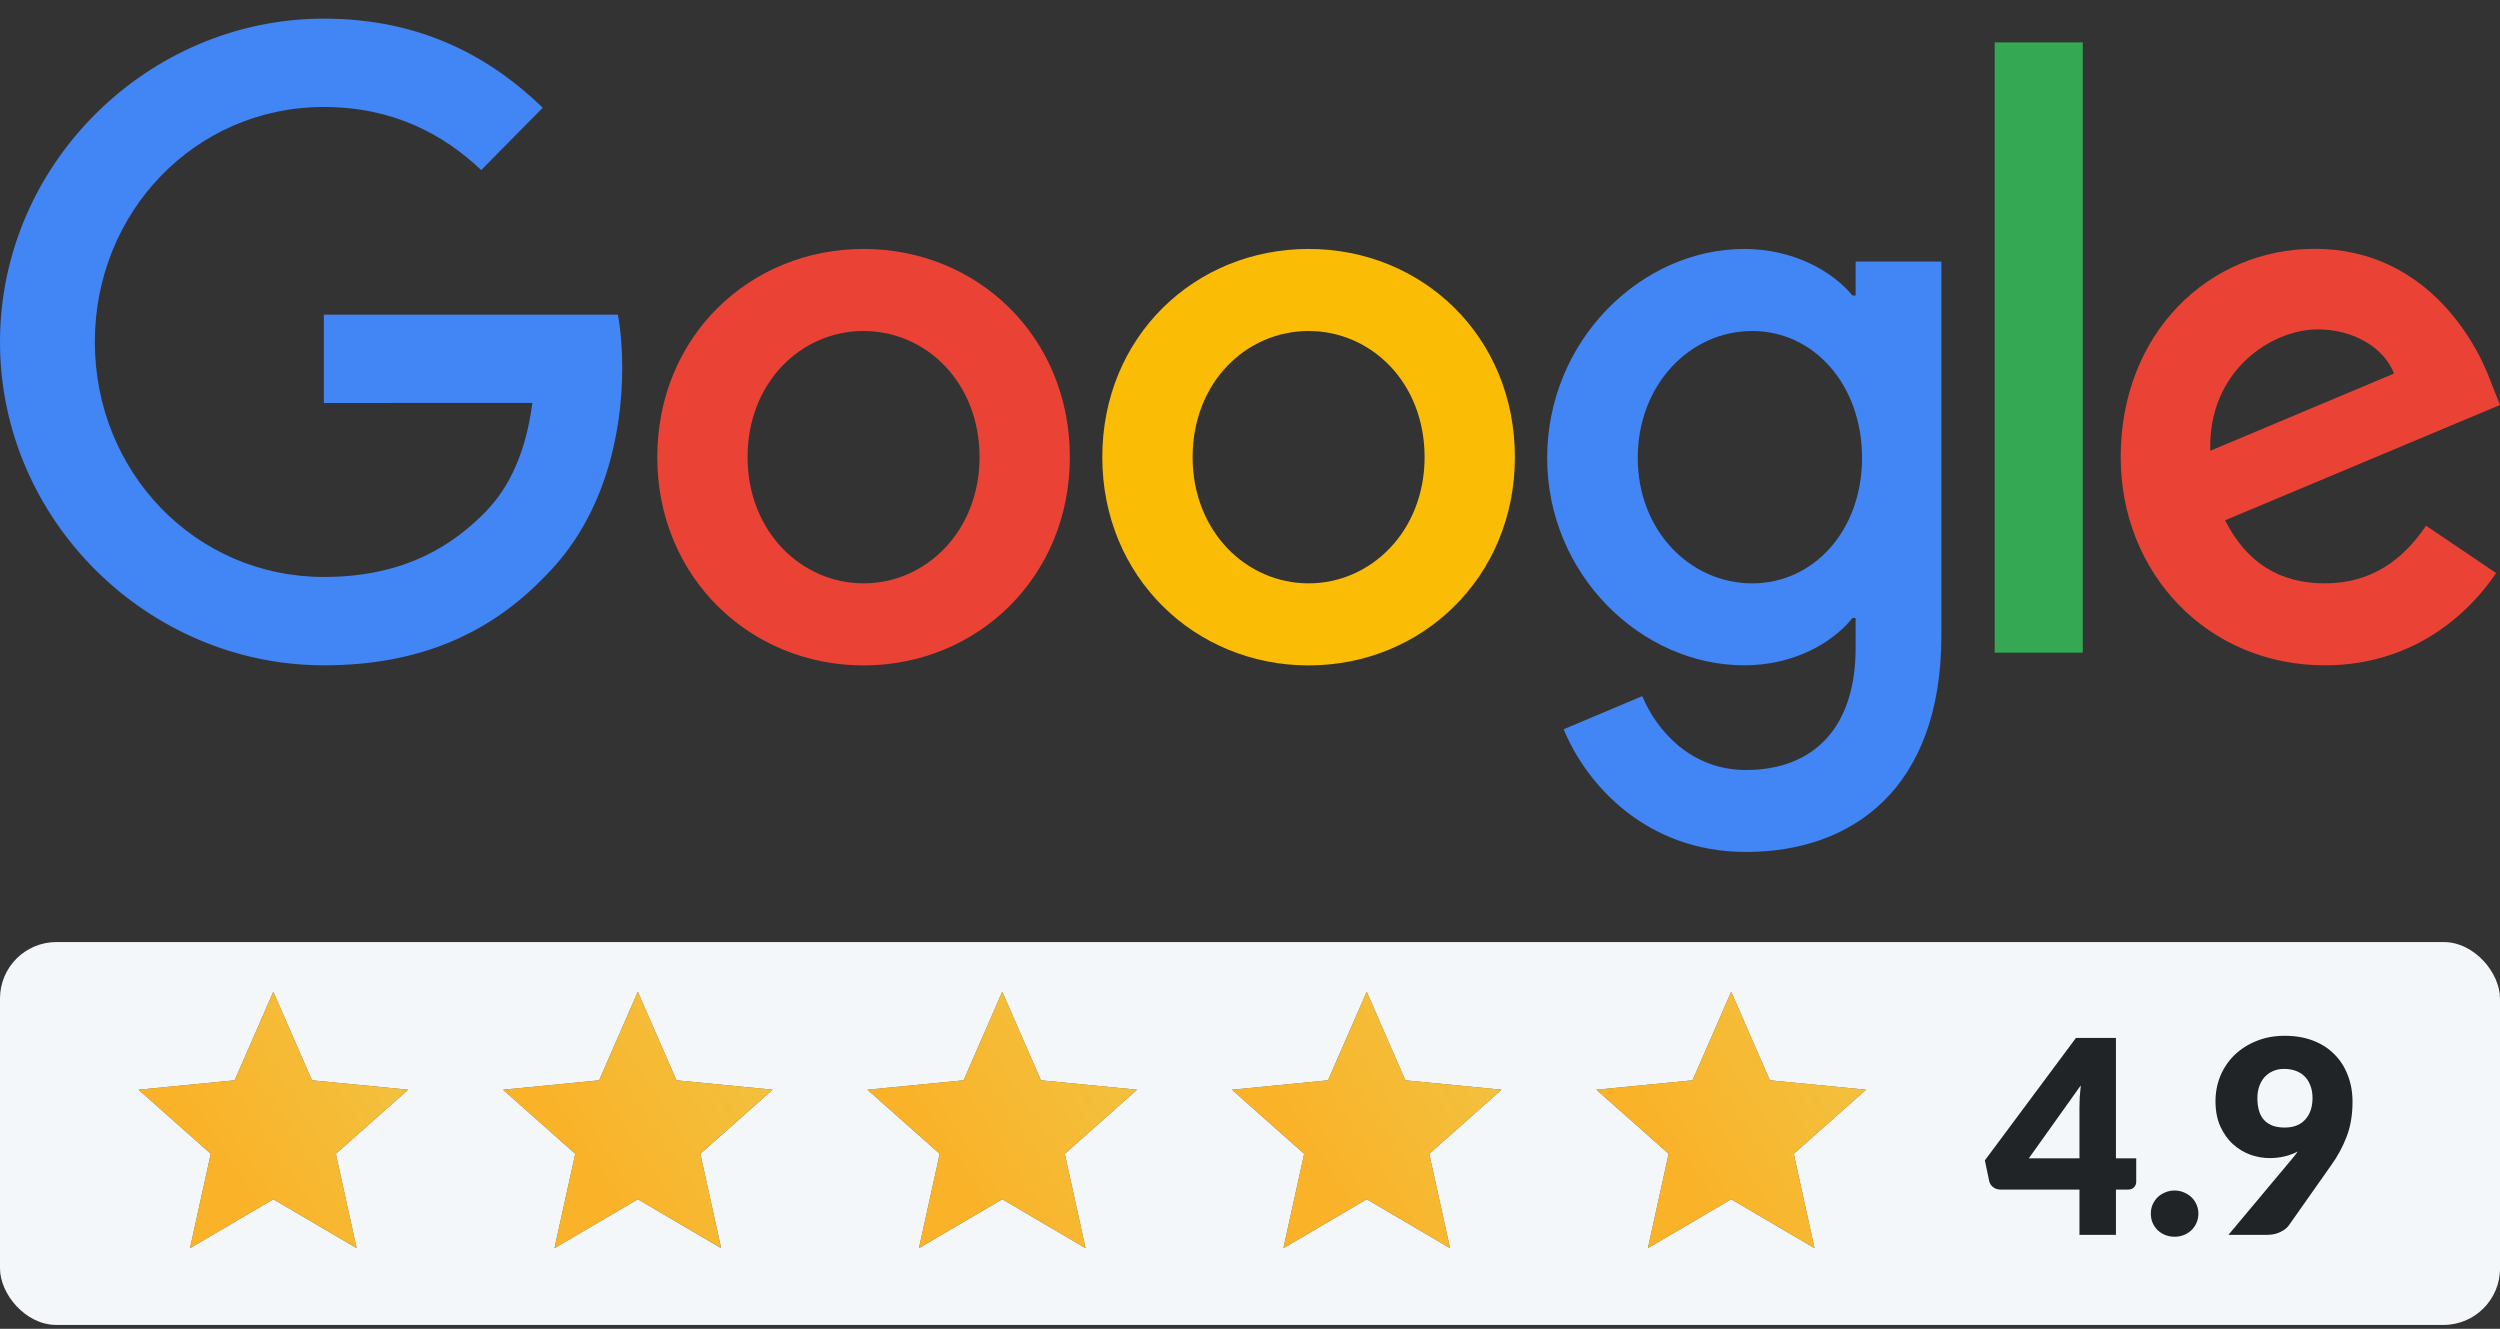
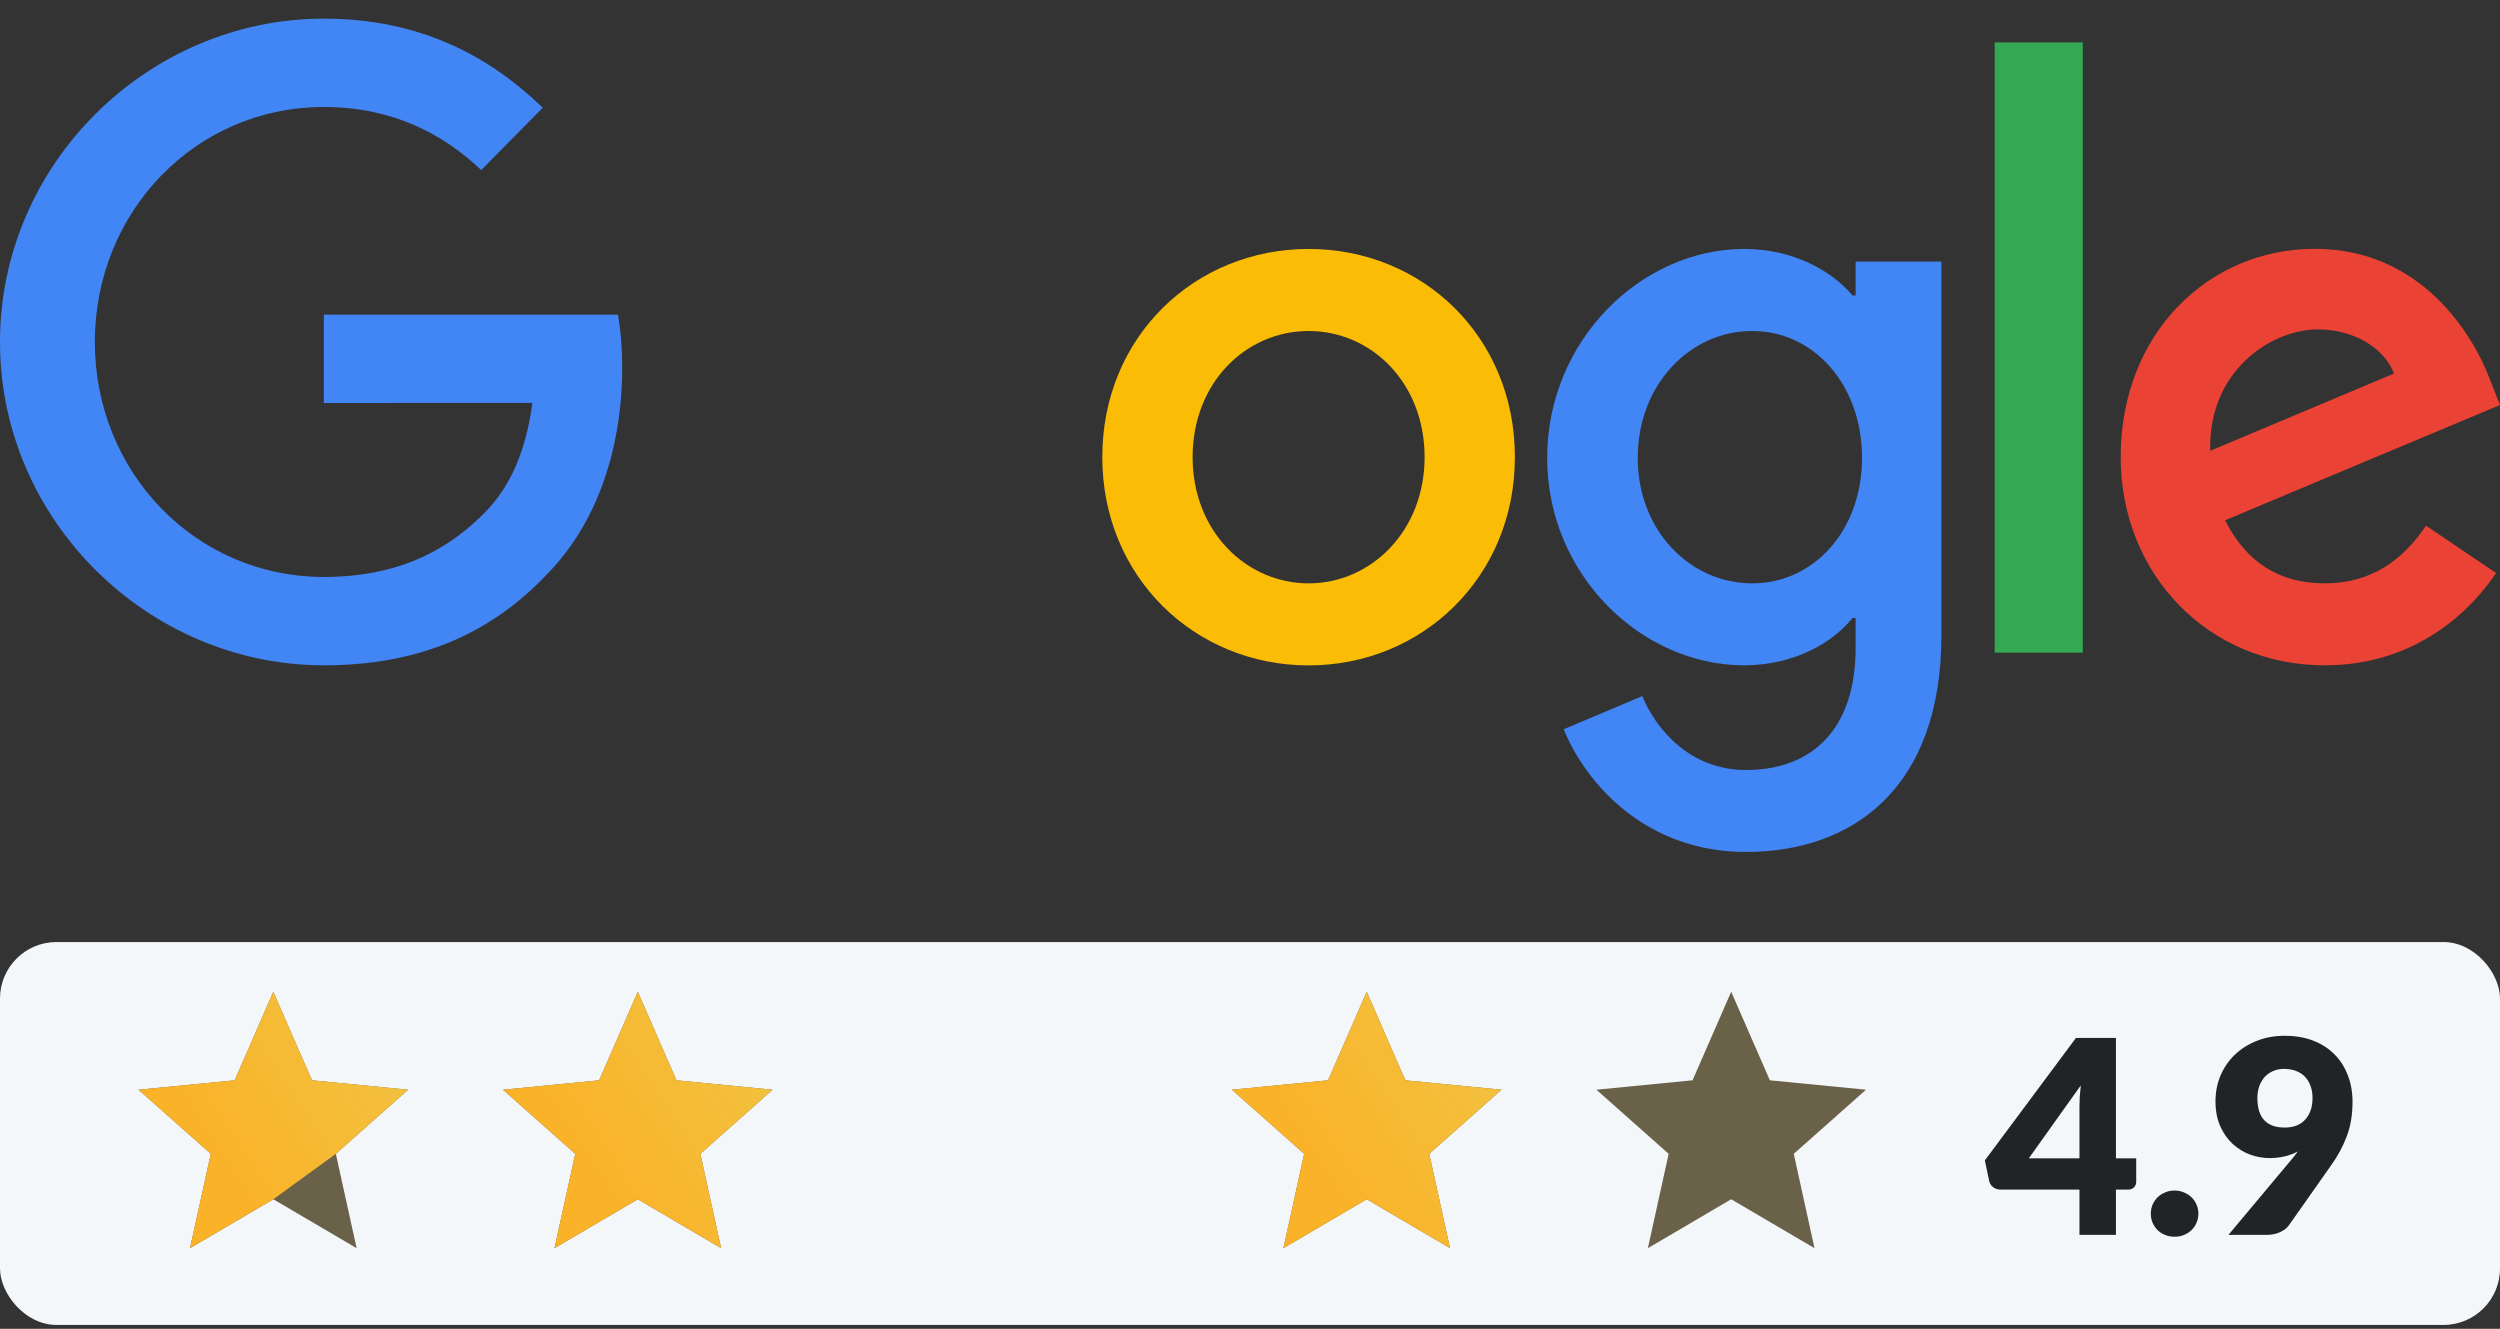
<svg xmlns="http://www.w3.org/2000/svg" width="111" height="59" viewBox="0 0 111 59" fill="none">
  <rect x="0" y="0" width="111" height="59" fill="#333333" stroke="none" />
-   <path d="M47.501 20.298C47.501 25.622 43.389 29.544 38.342 29.544C33.295 29.544 29.183 25.622 29.183 20.298C29.183 14.938 33.295 11.053 38.342 11.053C43.389 11.053 47.501 14.938 47.501 20.298ZM43.492 20.298C43.492 16.972 41.108 14.696 38.342 14.696C35.576 14.696 33.192 16.972 33.192 20.298C33.192 23.592 35.576 25.901 38.342 25.901C41.108 25.901 43.492 23.587 43.492 20.298Z" fill="#EA4335" />
  <path d="M67.261 20.298C67.261 25.622 63.149 29.544 58.102 29.544C53.055 29.544 48.942 25.622 48.942 20.298C48.942 14.942 53.055 11.053 58.102 11.053C63.149 11.053 67.261 14.938 67.261 20.298ZM63.252 20.298C63.252 16.972 60.868 14.696 58.102 14.696C55.335 14.696 52.952 16.972 52.952 20.298C52.952 23.592 55.335 25.901 58.102 25.901C60.868 25.901 63.252 23.587 63.252 20.298Z" fill="#FBBC05" />
  <path d="M86.198 11.611V28.21C86.198 35.038 82.221 37.827 77.52 37.827C73.094 37.827 70.431 34.83 69.427 32.379L72.917 30.907C73.539 32.412 75.062 34.188 77.516 34.188C80.525 34.188 82.39 32.308 82.39 28.769V27.439H82.25C81.352 28.561 79.623 29.54 77.442 29.54C72.876 29.54 68.694 25.513 68.694 20.332C68.694 15.113 72.876 11.053 77.442 11.053C79.619 11.053 81.348 12.032 82.25 13.12H82.39V11.615H86.198V11.611ZM82.674 20.332C82.674 17.076 80.529 14.696 77.8 14.696C75.033 14.696 72.716 17.076 72.716 20.332C72.716 23.554 75.033 25.901 77.8 25.901C80.529 25.901 82.674 23.554 82.674 20.332Z" fill="#4285F4" />
  <path d="M92.475 1.882V28.977H88.564V1.882H92.475Z" fill="#34A853" />
  <path d="M107.715 23.341L110.827 25.442C109.823 26.947 107.402 29.54 103.22 29.54C98.033 29.54 94.159 25.48 94.159 20.294C94.159 14.796 98.066 11.048 102.771 11.048C107.509 11.048 109.827 14.867 110.584 16.93L111 17.981L98.794 23.1C99.729 24.955 101.182 25.901 103.22 25.901C105.261 25.901 106.678 24.884 107.715 23.341ZM98.136 20.015L106.295 16.584C105.846 15.43 104.496 14.625 102.907 14.625C100.869 14.625 98.033 16.447 98.136 20.015Z" fill="#EA4335" />
  <path d="M14.379 17.893V13.971H27.433C27.561 14.654 27.627 15.463 27.627 16.338C27.627 19.281 26.832 22.92 24.271 25.513C21.781 28.14 18.599 29.54 14.383 29.54C6.57 29.54 0 23.096 0 15.184C0 7.272 6.57 0.827 14.383 0.827C18.706 0.827 21.785 2.545 24.099 4.783L21.365 7.551C19.706 5.975 17.459 4.75 14.379 4.75C8.674 4.75 4.211 9.406 4.211 15.184C4.211 20.961 8.674 25.617 14.379 25.617C18.08 25.617 20.188 24.113 21.538 22.745C22.633 21.637 23.354 20.052 23.637 17.889L14.379 17.893Z" fill="#4285F4" />
  <rect y="41.827" width="111" height="17" rx="2.507" fill="#F4F7FA" />
  <path d="M12.135 44.034L13.851 47.965L18.12 48.383L14.912 51.23L15.834 55.419L12.135 53.247L8.436 55.419L9.358 51.23L6.15 48.383L10.419 47.965L12.135 44.034Z" fill="#6A6149" />
-   <path d="M12.135 44.034L13.851 47.965L18.12 48.383L14.912 51.23L15.834 55.419L12.135 53.247L8.436 55.419L9.358 51.23L6.15 48.383L10.419 47.965L12.135 44.034Z" fill="url(#paint0_linear_590_2104)" />
+   <path d="M12.135 44.034L13.851 47.965L18.12 48.383L14.912 51.23L12.135 53.247L8.436 55.419L9.358 51.23L6.15 48.383L10.419 47.965L12.135 44.034Z" fill="url(#paint0_linear_590_2104)" />
  <path d="M28.319 44.034L30.035 47.965L34.304 48.383L31.096 51.23L32.018 55.419L28.319 53.247L24.619 55.419L25.541 51.23L22.333 48.383L26.602 47.965L28.319 44.034Z" fill="#6A6149" />
  <path d="M28.319 44.034L30.035 47.965L34.304 48.383L31.096 51.23L32.018 55.419L28.319 53.247L24.619 55.419L25.541 51.23L22.333 48.383L26.602 47.965L28.319 44.034Z" fill="url(#paint1_linear_590_2104)" />
-   <path d="M44.5 44.034L46.217 47.965L50.485 48.383L47.277 51.23L48.199 55.419L44.5 53.247L40.801 55.419L41.723 51.23L38.515 48.383L42.784 47.965L44.5 44.034Z" fill="#6A6149" />
-   <path d="M44.5 44.034L46.217 47.965L50.485 48.383L47.277 51.23L48.199 55.419L44.5 53.247L40.801 55.419L41.723 51.23L38.515 48.383L42.784 47.965L44.5 44.034Z" fill="url(#paint2_linear_590_2104)" />
  <path d="M60.682 44.034L62.398 47.965L66.667 48.383L63.459 51.23L64.381 55.419L60.682 53.247L56.983 55.419L57.905 51.23L54.697 48.383L58.965 47.965L60.682 44.034Z" fill="#6A6149" />
  <path d="M60.682 44.034L62.398 47.965L66.667 48.383L63.459 51.23L64.381 55.419L60.682 53.247L56.983 55.419L57.905 51.23L54.697 48.383L58.965 47.965L60.682 44.034Z" fill="url(#paint3_linear_590_2104)" />
  <path d="M76.865 44.034L78.582 47.965L82.851 48.383L79.643 51.23L80.564 55.419L76.865 53.247L73.166 55.419L74.088 51.23L70.88 48.383L75.149 47.965L76.865 44.034Z" fill="#6A6149" />
-   <path d="M76.865 44.034L78.582 47.965L82.851 48.383L79.643 51.23L80.564 55.419L76.865 53.247L73.166 55.419L74.088 51.23L70.88 48.383L75.149 47.965L76.865 44.034Z" fill="url(#paint4_linear_590_2104)" />
  <path d="M92.328 51.431V49.151C92.328 49.011 92.332 48.861 92.34 48.701C92.352 48.537 92.368 48.367 92.388 48.191L90.078 51.431H92.328ZM94.848 51.431V52.475C94.848 52.567 94.816 52.647 94.752 52.715C94.692 52.783 94.604 52.817 94.488 52.817H93.948V54.827H92.328V52.817H88.812C88.696 52.817 88.59 52.781 88.494 52.709C88.402 52.637 88.344 52.547 88.32 52.439L88.128 51.521L92.172 46.085H93.948V51.431H94.848ZM95.497 53.885C95.497 53.741 95.523 53.607 95.575 53.483C95.631 53.359 95.705 53.251 95.797 53.159C95.893 53.067 96.005 52.995 96.133 52.943C96.261 52.887 96.401 52.859 96.553 52.859C96.701 52.859 96.839 52.887 96.967 52.943C97.095 52.995 97.207 53.067 97.303 53.159C97.399 53.251 97.473 53.359 97.525 53.483C97.581 53.607 97.609 53.741 97.609 53.885C97.609 54.029 97.581 54.165 97.525 54.293C97.473 54.417 97.399 54.525 97.303 54.617C97.207 54.709 97.095 54.781 96.967 54.833C96.839 54.885 96.701 54.911 96.553 54.911C96.401 54.911 96.261 54.885 96.133 54.833C96.005 54.781 95.893 54.709 95.797 54.617C95.705 54.525 95.631 54.417 95.575 54.293C95.523 54.165 95.497 54.029 95.497 53.885ZM100.228 48.755C100.228 49.627 100.632 50.063 101.44 50.063C101.836 50.063 102.14 49.945 102.352 49.709C102.568 49.469 102.676 49.151 102.676 48.755C102.676 48.543 102.644 48.357 102.58 48.197C102.52 48.033 102.434 47.897 102.322 47.789C102.214 47.681 102.082 47.599 101.926 47.543C101.77 47.487 101.6 47.459 101.416 47.459C101.228 47.459 101.06 47.493 100.912 47.561C100.768 47.625 100.644 47.715 100.54 47.831C100.44 47.947 100.362 48.085 100.306 48.245C100.254 48.401 100.228 48.571 100.228 48.755ZM101.716 51.515C101.772 51.447 101.826 51.381 101.878 51.317C101.93 51.253 101.978 51.189 102.022 51.125C101.654 51.321 101.236 51.419 100.768 51.419C100.484 51.419 100.2 51.369 99.916 51.269C99.632 51.165 99.374 51.009 99.142 50.801C98.914 50.593 98.728 50.331 98.584 50.015C98.44 49.699 98.368 49.325 98.368 48.893C98.368 48.497 98.44 48.123 98.584 47.771C98.732 47.419 98.94 47.111 99.208 46.847C99.48 46.583 99.804 46.375 100.18 46.223C100.556 46.067 100.976 45.989 101.44 45.989C101.912 45.989 102.334 46.061 102.706 46.205C103.078 46.349 103.392 46.551 103.648 46.811C103.908 47.071 104.106 47.381 104.242 47.741C104.382 48.097 104.452 48.491 104.452 48.923C104.452 49.495 104.366 50.007 104.194 50.459C104.022 50.911 103.792 51.337 103.504 51.737L101.62 54.413C101.536 54.529 101.408 54.627 101.236 54.707C101.068 54.787 100.876 54.827 100.66 54.827H98.944L101.716 51.515Z" fill="#212427" />
  <defs>
    <linearGradient id="paint0_linear_590_2104" x1="15.024" y1="44.281" x2="7.607" y2="49.139" gradientUnits="userSpaceOnUse">
      <stop stop-color="#F3C03D" />
      <stop offset="1" stop-color="#FAB228" />
    </linearGradient>
    <linearGradient id="paint1_linear_590_2104" x1="31.207" y1="44.281" x2="23.791" y2="49.139" gradientUnits="userSpaceOnUse">
      <stop stop-color="#F3C03D" />
      <stop offset="1" stop-color="#FAB228" />
    </linearGradient>
    <linearGradient id="paint2_linear_590_2104" x1="47.389" y1="44.281" x2="39.973" y2="49.139" gradientUnits="userSpaceOnUse">
      <stop stop-color="#F3C03D" />
      <stop offset="1" stop-color="#FAB228" />
    </linearGradient>
    <linearGradient id="paint3_linear_590_2104" x1="63.571" y1="44.281" x2="56.154" y2="49.139" gradientUnits="userSpaceOnUse">
      <stop stop-color="#F3C03D" />
      <stop offset="1" stop-color="#FAB228" />
    </linearGradient>
    <linearGradient id="paint4_linear_590_2104" x1="79.754" y1="44.281" x2="72.338" y2="49.139" gradientUnits="userSpaceOnUse">
      <stop stop-color="#F3C03D" />
      <stop offset="1" stop-color="#FAB228" />
    </linearGradient>
  </defs>
</svg>